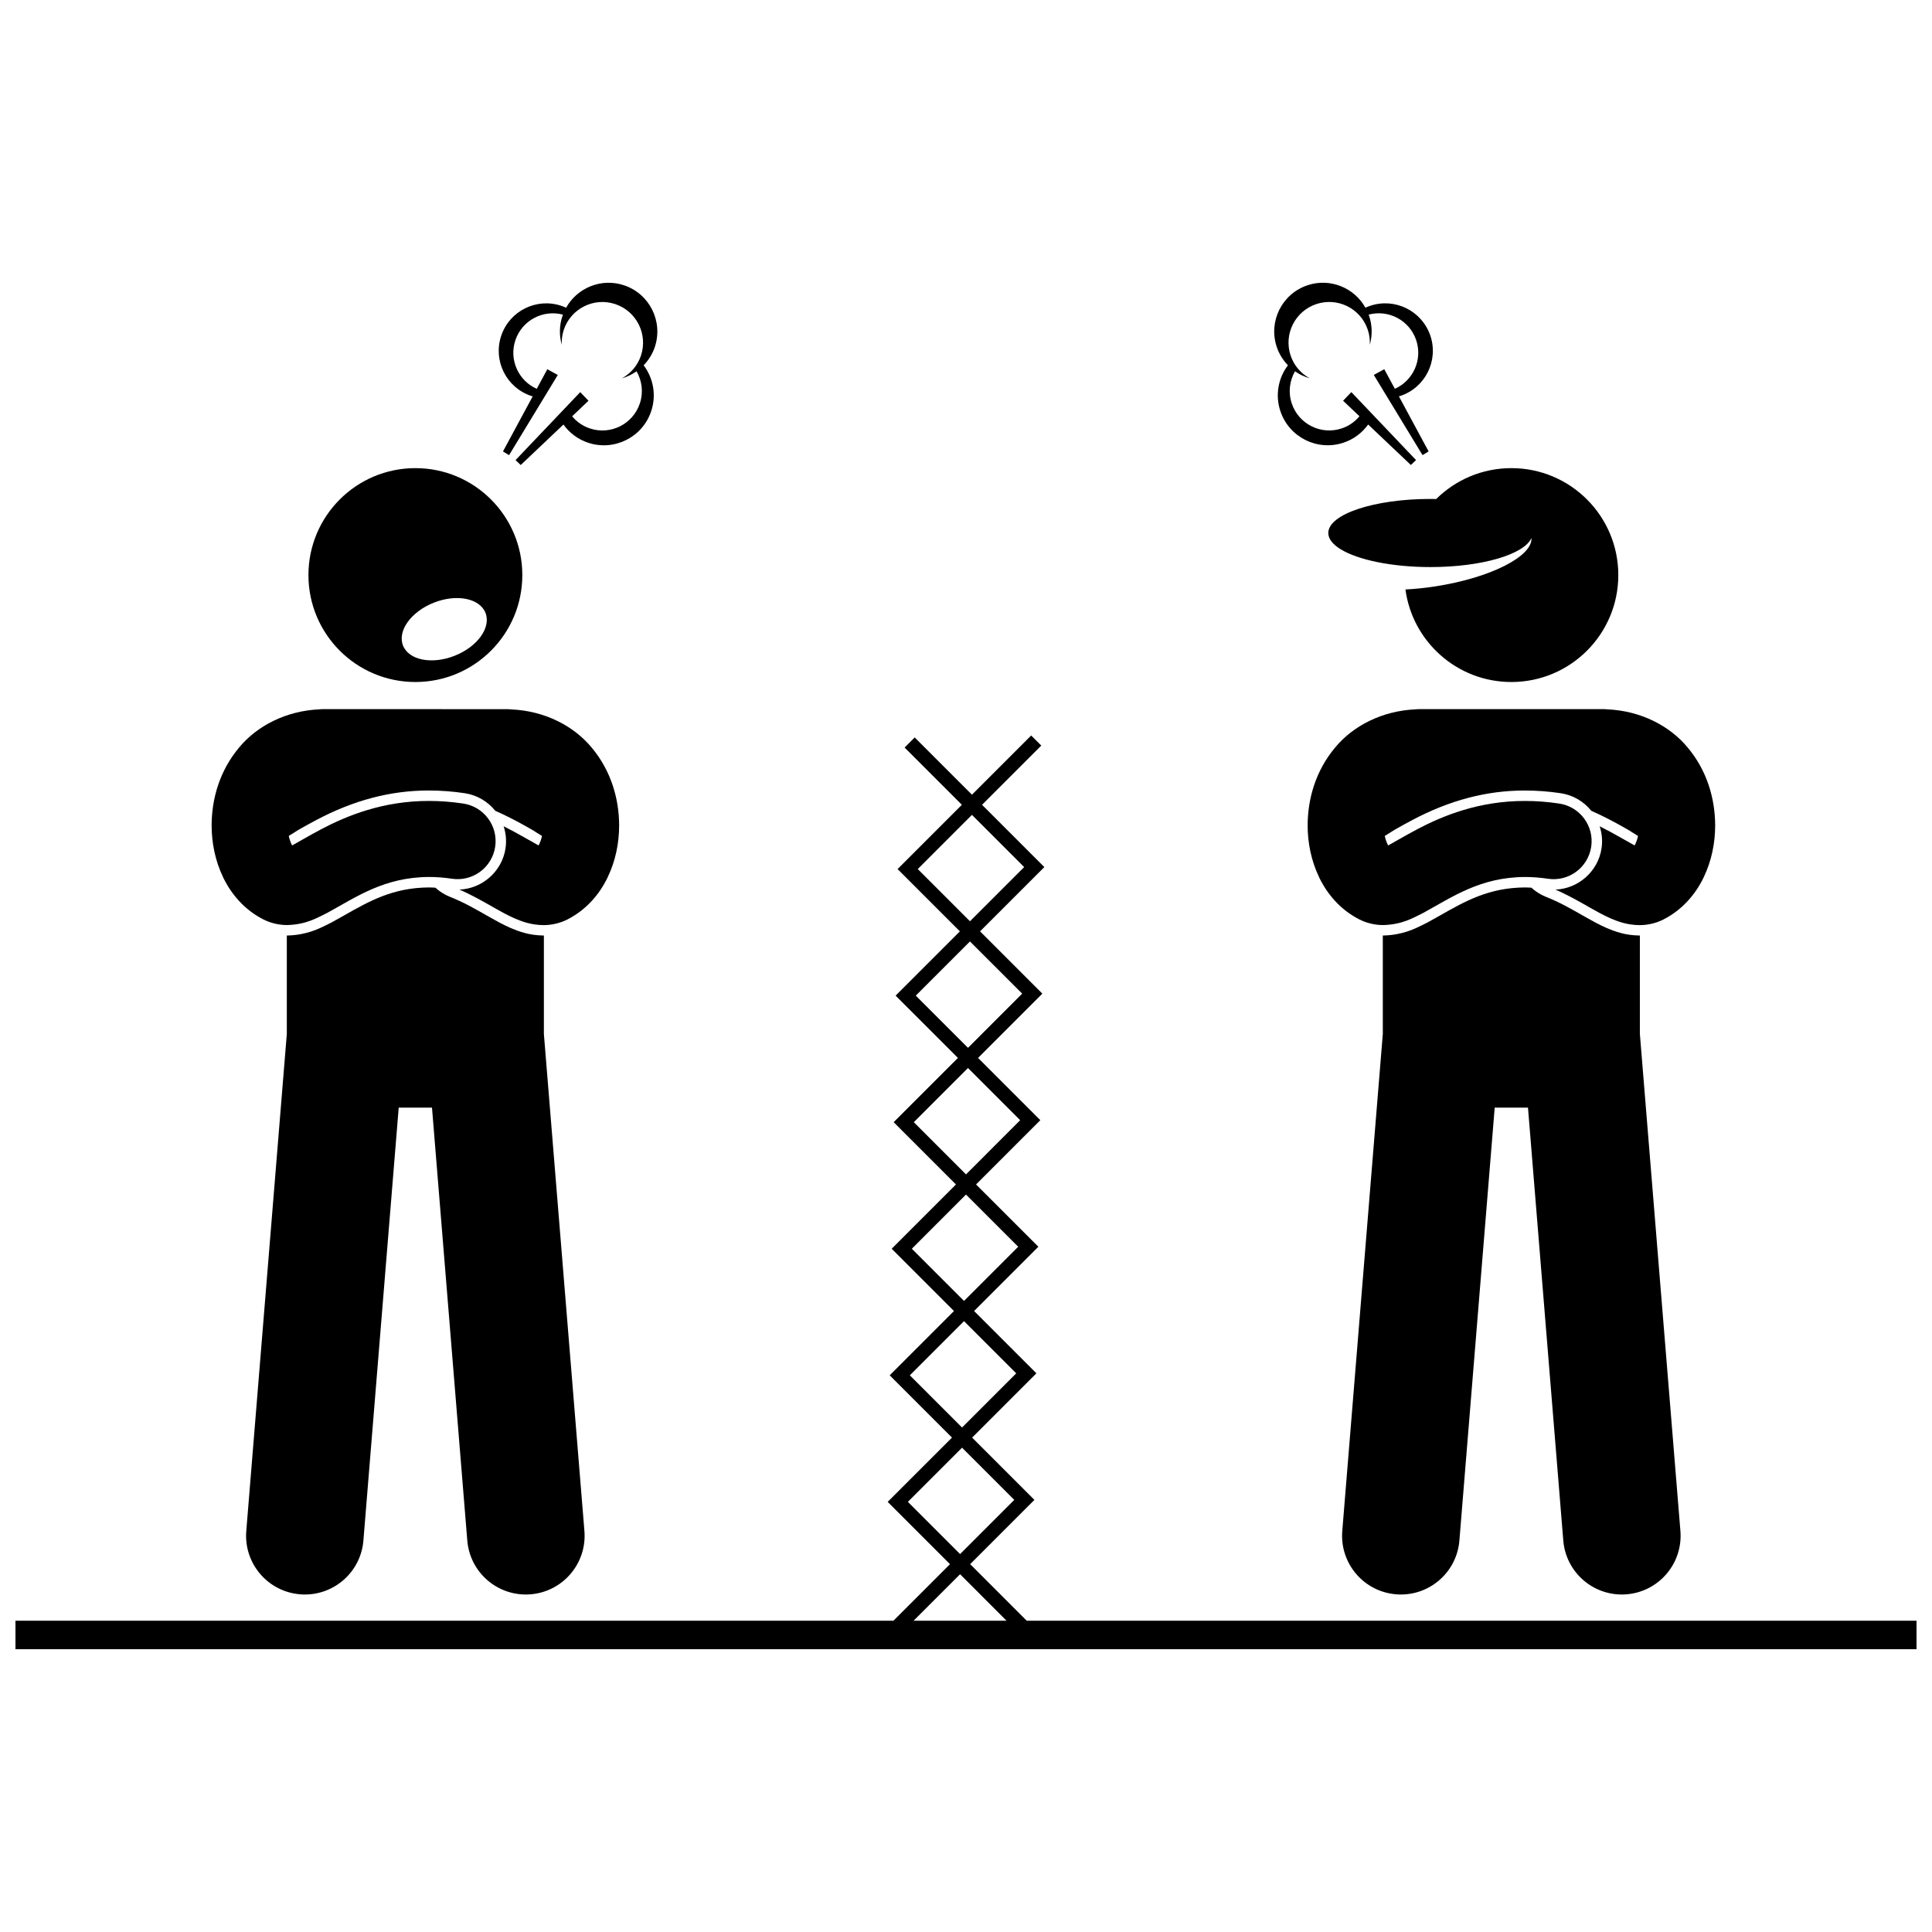
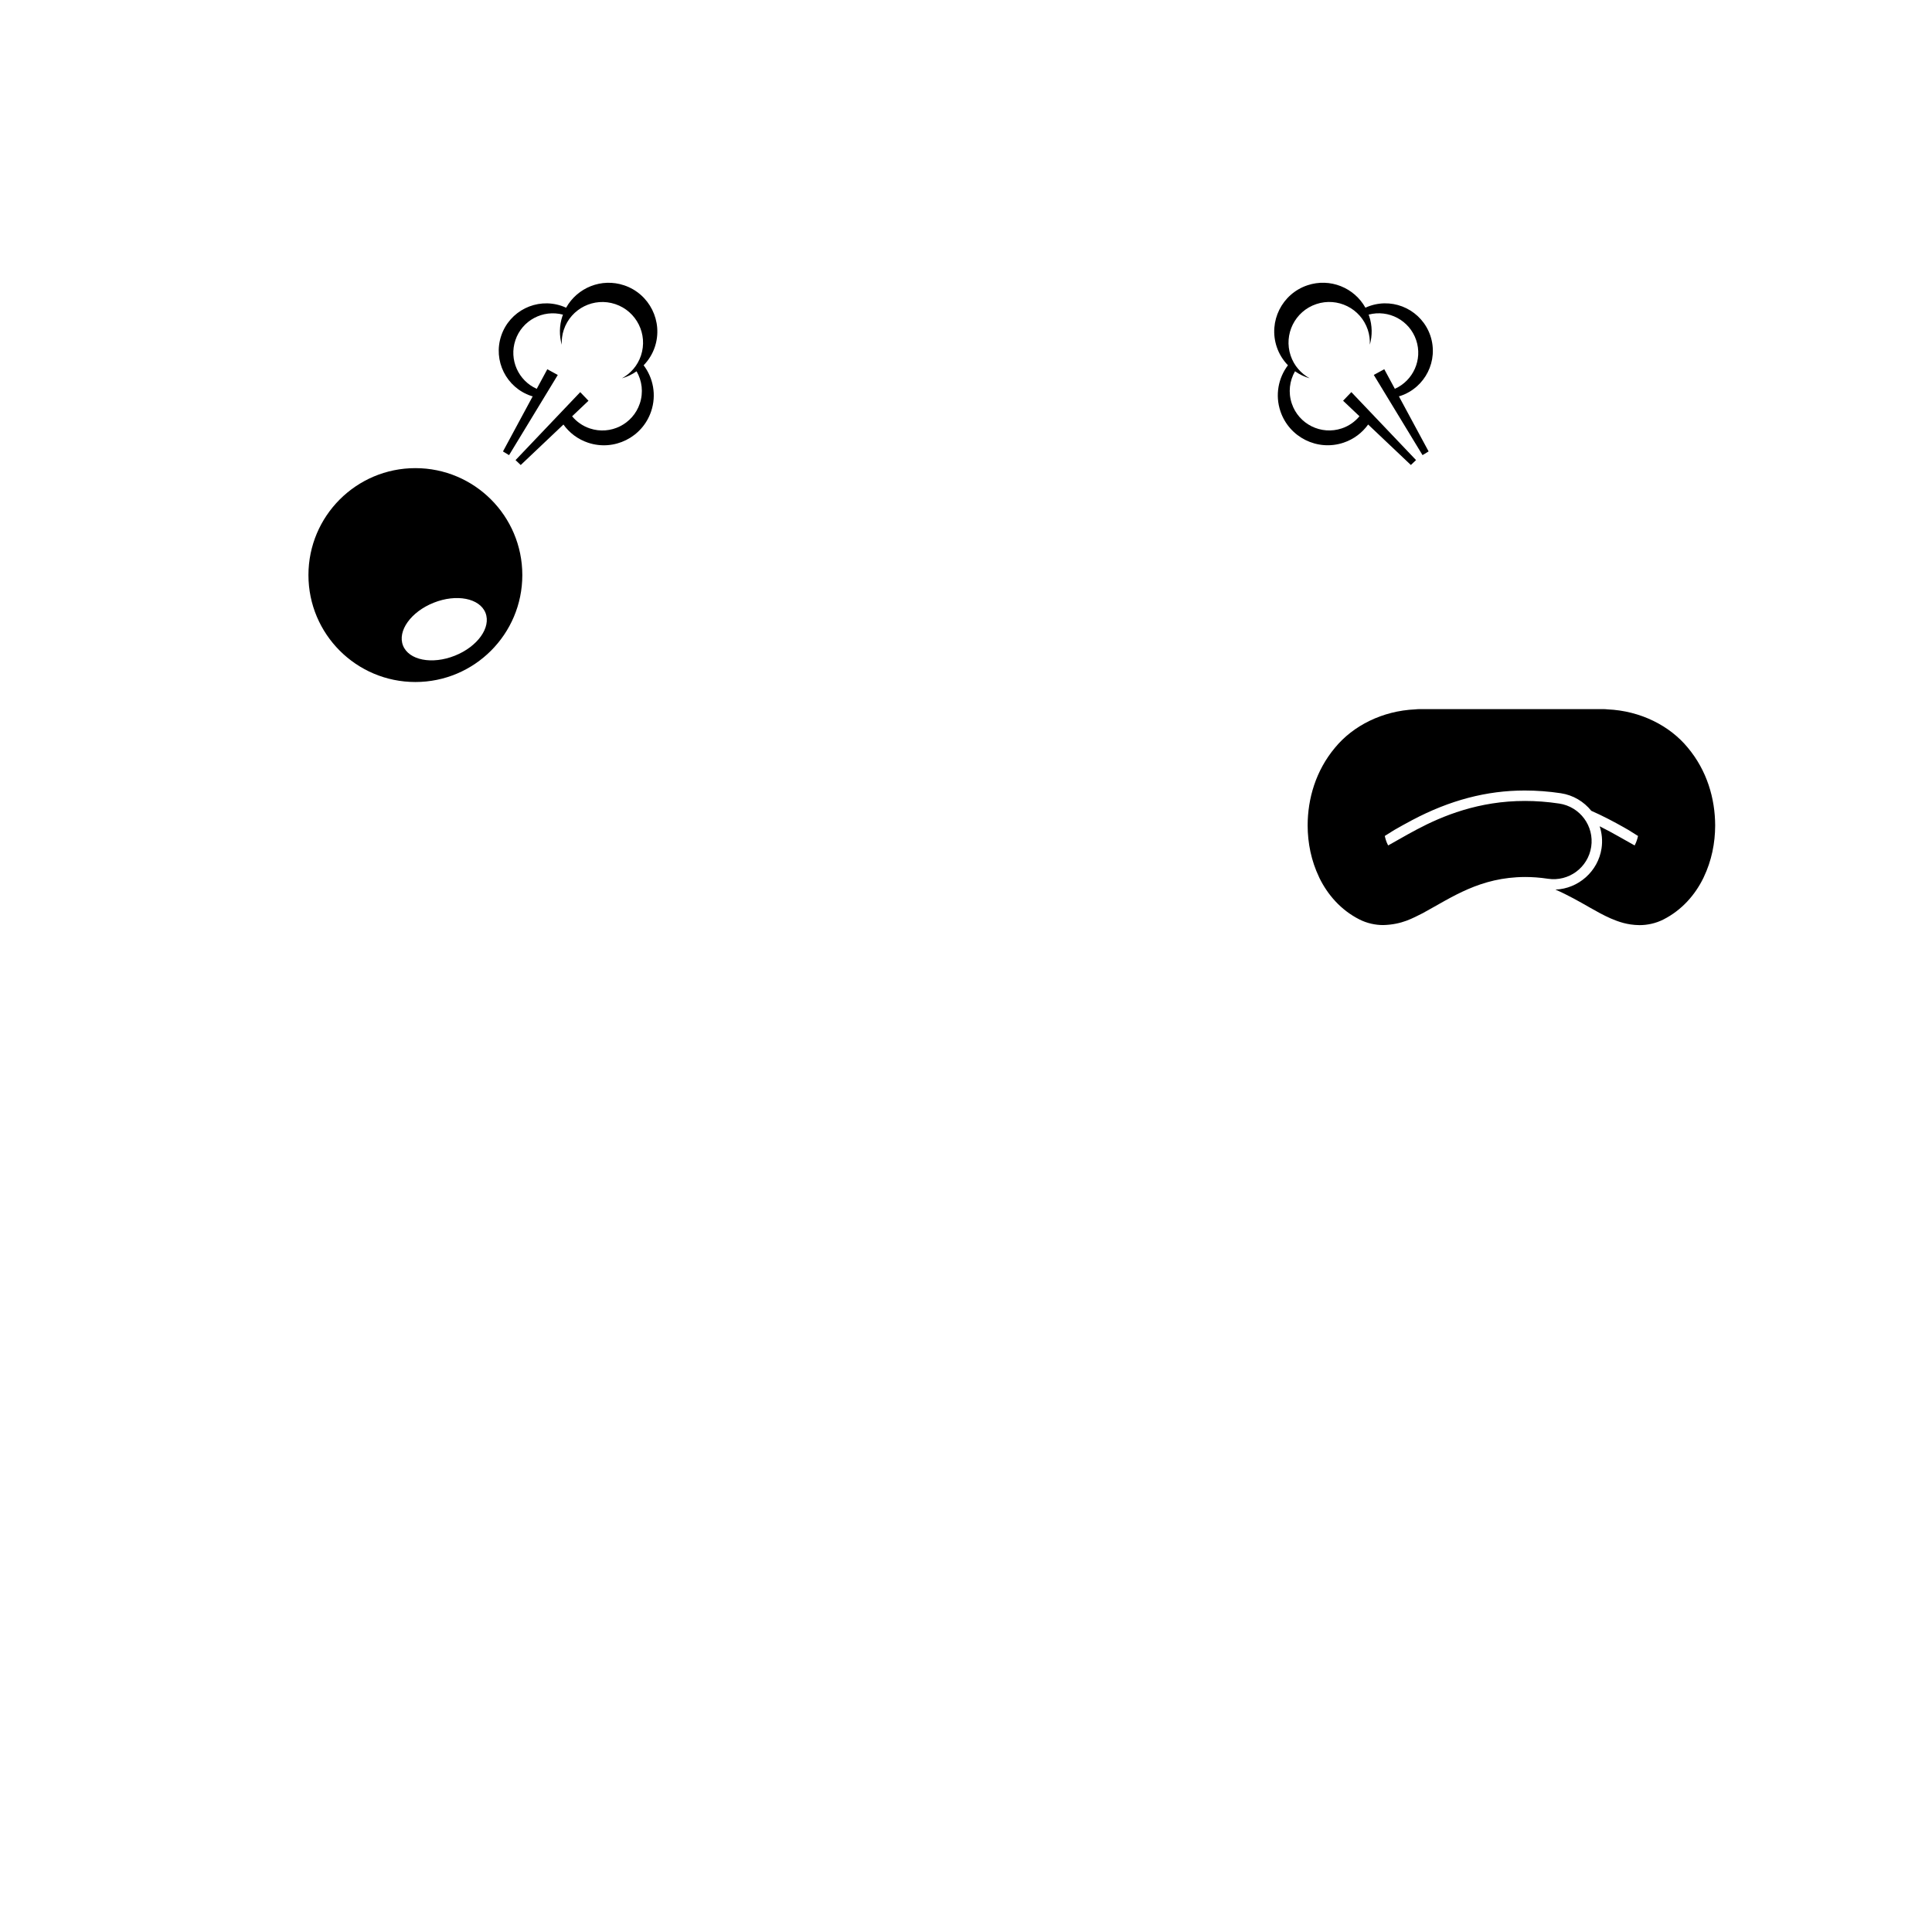
<svg xmlns="http://www.w3.org/2000/svg" width="800px" height="800px" version="1.1" viewBox="144 144 512 512">
  <defs>
    <clipPath id="a">
-       <path d="m148.09 338h503.81v244h-503.81z" />
-     </clipPath>
+       </clipPath>
  </defs>
-   <path d="m578.53 391.92h-0.098c-3.746-0.047-6.434-1.051-8.66-1.992-2.195-0.969-4.043-2.019-5.672-2.941l-0.66-0.375c-3.066-1.75-6.234-3.562-9.707-4.926-1.484-0.586-2.789-1.43-3.906-2.441-0.559-0.027-1.121-0.062-1.676-0.062-9.523 0.047-15.797 3.602-22.438 7.375-1.105 0.629-2.211 1.25-3.32 1.855l-0.957 0.48c-2.539 1.285-5.703 2.875-10.762 3.027h-0.184-0.031v26.074l-10.742 131.73c-0.699 8.574 5.684 16.086 14.254 16.785 8.57 0.699 16.09-5.68 16.785-14.254l9.355-114.72h8.82l9.355 114.72c0.699 8.574 8.215 14.953 16.785 14.254 8.57-0.699 14.953-8.211 14.254-16.785l-10.742-131.73v-26.07c-0.016 0-0.031 0.004-0.051 0.004z" />
  <path d="m591.27 342.12c-4.75-5.766-12.469-9.754-21.297-10.133-0.363-0.043-0.734-0.066-1.109-0.066h-48.66c-0.375 0-0.742 0.027-1.105 0.066-8.824 0.387-16.547 4.371-21.293 10.137-5.125 6.113-7.254 13.539-7.269 20.613 0.012 4.711 0.957 9.379 3.023 13.699 0.043 0.086 0.078 0.176 0.117 0.262 2.141 4.359 5.633 8.469 10.594 10.969 2.027 1.035 4.297 1.484 6.234 1.484h0.102c4.973-0.145 7.773-1.844 10.473-3.172 7.801-4.246 15.141-9.516 27.082-9.566 1.891 0 3.898 0.137 6.062 0.465 5.504 0.828 10.633-2.965 11.461-8.465 0.828-5.508-2.965-10.633-8.469-11.461-3.144-0.473-6.168-0.691-9.055-0.691-12.262-0.023-21.91 3.969-28.637 7.531-3.199 1.688-5.816 3.273-7.641 4.258-0.047-0.082-0.094-0.172-0.141-0.262-0.305-0.605-0.574-1.379-0.762-2.25l2.543-1.594c1.348-0.77 2.953-1.68 4.707-2.602 9.98-5.281 19.738-7.848 29.824-7.848 3.207 0 6.394 0.242 9.574 0.719 3.309 0.5 6.121 2.231 8.074 4.652 3.227 1.426 6.059 2.941 8.648 4.398 0.414 0.238 0.816 0.465 1.199 0.688l2.543 1.59c-0.188 0.867-0.457 1.637-0.766 2.246-0.047 0.09-0.09 0.18-0.137 0.262-1.105-0.602-2.555-1.426-4.199-2.367-1.492-0.84-3.184-1.773-5.062-2.711 0.598 1.836 0.801 3.824 0.496 5.856-0.914 6.078-6.121 10.688-12.219 10.922 3.301 1.438 6.305 3.152 9.262 4.844 1.707 0.965 3.406 1.926 5.387 2.801 1.984 0.84 4.324 1.734 7.613 1.773h0.082c1.949 0 4.223-0.449 6.25-1.484 4.969-2.512 8.453-6.613 10.594-10.969 0.043-0.086 0.078-0.176 0.121-0.262 2.066-4.32 3.012-8.984 3.023-13.699-0.02-7.098-2.144-14.52-7.269-20.633z" />
-   <path d="m544.53 268.06c-7.769 0-14.805 3.129-19.922 8.188-0.504-0.008-1.004-0.023-1.516-0.023-14.957 0-27.082 4.043-27.082 9.027 0 1.562 1.191 3.031 3.285 4.312 4.594 2.809 13.523 4.715 23.797 4.715 13.609 0 24.84-3.352 26.762-7.707 0.324 4.867-10.863 10.551-25.375 12.809-2.773 0.43-5.469 0.707-8.023 0.836 1.863 13.848 13.719 24.523 28.074 24.523 15.652 0 28.34-12.688 28.34-28.34 0-15.648-12.688-28.34-28.34-28.34z" />
  <path d="m507.11 225.04c-0.434 0.145-0.855 0.316-1.262 0.504-2.965-5.316-9.379-7.949-15.363-5.941-6.758 2.266-10.398 9.578-8.133 16.34 0.633 1.887 1.668 3.516 2.965 4.856-2.543 3.363-3.438 7.883-1.996 12.18 2.324 6.922 9.816 10.652 16.738 8.332 2.731-0.914 4.953-2.641 6.516-4.812l11.32 10.73 1.371-1.301-9.66-10.152-7.484-7.863-2.188 2.285 4.34 4.117c-1.199 1.438-2.789 2.578-4.691 3.215-5.481 1.836-11.414-1.117-13.25-6.598-0.988-2.953-0.578-6.031 0.859-8.539 1.184 0.828 2.492 1.465 3.883 1.859-2.293-1.258-4.144-3.34-5.043-6.016-1.895-5.644 1.148-11.758 6.797-13.648 5.644-1.895 11.758 1.148 13.648 6.797 0.441 1.316 0.602 2.656 0.539 3.965 0.684-2.414 0.676-5.055-0.18-7.613-0.039-0.125-0.098-0.238-0.141-0.359 5.297-1.41 10.844 1.508 12.613 6.777 1.73 5.156-0.789 10.715-5.66 12.883l-2.801-5.191-2.777 1.516 5.805 9.551 7.109 11.699 1.613-0.98-7.875-14.602c0.137-0.039 0.27-0.066 0.406-0.113 6.594-2.211 10.148-9.348 7.938-15.941-2.227-6.594-9.363-10.145-15.957-7.934z" />
-   <path d="m288.08 391.92h-0.098c-3.746-0.047-6.434-1.051-8.66-1.992-2.195-0.969-4.043-2.019-5.672-2.941l-0.66-0.375c-3.066-1.75-6.234-3.562-9.707-4.926-1.484-0.586-2.789-1.43-3.906-2.441-0.559-0.027-1.117-0.062-1.676-0.062-9.523 0.047-15.797 3.602-22.438 7.375-1.105 0.629-2.211 1.25-3.32 1.855l-0.957 0.48c-2.539 1.285-5.703 2.875-10.762 3.027h-0.184-0.031v26.074l-10.742 131.73c-0.699 8.574 5.684 16.086 14.254 16.785 8.57 0.699 16.09-5.68 16.785-14.254l9.355-114.72h8.82l9.355 114.72c0.699 8.574 8.215 14.953 16.785 14.254s14.953-8.211 14.254-16.785l-10.742-131.73v-26.07c-0.02 0-0.035 0.004-0.051 0.004z" />
  <path d="m254.08 268.06c-15.652 0-28.34 12.688-28.34 28.34 0 15.652 12.688 28.34 28.34 28.34 15.652 0 28.34-12.688 28.34-28.34 0-15.648-12.688-28.34-28.34-28.34zm10.441 49.711c-6.031 2.398-12.172 1.195-13.715-2.684-1.539-3.879 2.102-8.965 8.137-11.363 6.031-2.398 12.172-1.195 13.715 2.684 1.539 3.879-2.102 8.969-8.137 11.363z" />
-   <path d="m207.35 342.12c-5.125 6.113-7.254 13.539-7.269 20.613 0.012 4.711 0.957 9.379 3.023 13.699 0.039 0.086 0.074 0.176 0.117 0.262 2.141 4.359 5.633 8.469 10.594 10.969 2.027 1.035 4.297 1.484 6.234 1.484h0.102c4.973-0.145 7.773-1.844 10.473-3.172 7.801-4.246 15.141-9.516 27.082-9.566 1.891 0 3.898 0.137 6.062 0.465 5.504 0.828 10.633-2.965 11.461-8.465 0.828-5.508-2.965-10.633-8.469-11.461-3.144-0.473-6.168-0.691-9.055-0.691-12.262-0.023-21.91 3.969-28.637 7.531-3.199 1.688-5.816 3.273-7.641 4.258-0.047-0.082-0.094-0.172-0.141-0.262-0.305-0.605-0.57-1.379-0.762-2.25l2.543-1.594c1.348-0.77 2.953-1.68 4.707-2.602 9.98-5.281 19.738-7.848 29.824-7.848 3.207 0 6.394 0.242 9.574 0.719 3.309 0.5 6.121 2.231 8.074 4.652 3.227 1.426 6.059 2.941 8.648 4.398 0.414 0.238 0.812 0.465 1.199 0.688l2.539 1.59c-0.191 0.867-0.457 1.637-0.766 2.246-0.047 0.09-0.09 0.18-0.137 0.262-1.105-0.602-2.555-1.426-4.199-2.367-1.492-0.84-3.184-1.773-5.059-2.711 0.598 1.836 0.801 3.824 0.496 5.856-0.918 6.078-6.125 10.688-12.219 10.922 3.301 1.438 6.305 3.152 9.262 4.844 1.707 0.965 3.406 1.926 5.387 2.801 1.984 0.84 4.324 1.734 7.613 1.773h0.082c1.949 0 4.223-0.449 6.25-1.484 4.969-2.512 8.453-6.613 10.594-10.969 0.043-0.086 0.078-0.176 0.121-0.262 2.066-4.32 3.012-8.984 3.023-13.699-0.02-7.078-2.144-14.5-7.266-20.613-4.75-5.766-12.469-9.754-21.297-10.133-0.363-0.043-0.734-0.066-1.109-0.066l-48.66-0.02c-0.375 0-0.742 0.027-1.105 0.066-8.828 0.391-16.547 4.375-21.297 10.137z" />
  <path d="m309.39 219.61c-5.984-2.008-12.398 0.625-15.363 5.941-0.406-0.188-0.828-0.359-1.262-0.504-6.594-2.211-13.73 1.34-15.941 7.938-2.211 6.594 1.344 13.73 7.938 15.941 0.133 0.047 0.27 0.074 0.406 0.113l-7.875 14.602 1.613 0.98 7.109-11.699 5.805-9.551-2.777-1.516-2.801 5.191c-4.875-2.168-7.391-7.727-5.66-12.883 1.766-5.269 7.316-8.188 12.613-6.777-0.047 0.121-0.102 0.238-0.141 0.359-0.859 2.559-0.867 5.199-0.18 7.613-0.066-1.309 0.098-2.648 0.539-3.965 1.895-5.644 8-8.688 13.648-6.797 5.644 1.891 8.688 8.004 6.797 13.648-0.898 2.676-2.75 4.758-5.043 6.016 1.391-0.398 2.699-1.031 3.883-1.859 1.441 2.504 1.852 5.586 0.859 8.539-1.836 5.481-7.769 8.434-13.25 6.598-1.906-0.637-3.492-1.777-4.691-3.215l4.34-4.117-2.188-2.285-7.484 7.863-9.66 10.152 1.371 1.301 11.32-10.73c1.562 2.172 3.785 3.898 6.516 4.812 6.922 2.32 14.418-1.406 16.738-8.332 1.441-4.297 0.547-8.816-1.996-12.18 1.297-1.34 2.332-2.969 2.965-4.856 2.25-6.762-1.391-14.082-8.148-16.344z" />
  <g clip-path="url(#a)">
    <path d="m401.1 558.52 17.031-17.035-16.508-16.508 17.031-17.035-16.508-16.508 17.031-17.031-16.512-16.508 17.031-17.035-16.5-16.5 17.035-17.035-16.508-16.508 17.035-17.031-16.508-16.508 15.695-15.695-2.672-2.672-15.699 15.695-15.172-15.172-2.672 2.676 15.172 15.172-17.031 17.031 16.508 16.508-17.031 17.031 16.512 16.508-17.031 17.031 16.508 16.508-17.031 17.031 16.508 16.508-17.035 17.035 16.508 16.508-17.043 17.031 16.512 16.508-14.988 14.988h-232.67v7.555h503.81v-7.555h-235.82zm0.473-198.57 13.836 13.836-14.359 14.359-13.836-13.836zm-0.523 33.539 13.84 13.832-14.359 14.363-13.84-13.836zm-0.523 33.539 13.832 13.836-14.355 14.363-13.836-13.836zm-0.527 33.539 13.836 13.836-14.359 14.359-13.832-13.832zm-0.523 33.543 13.836 13.836-14.359 14.359-13.836-13.836zm-0.523 33.539 13.836 13.832-14.359 14.359-13.836-13.836zm-0.523 33.539 12.312 12.316h-24.633z" />
  </g>
</svg>